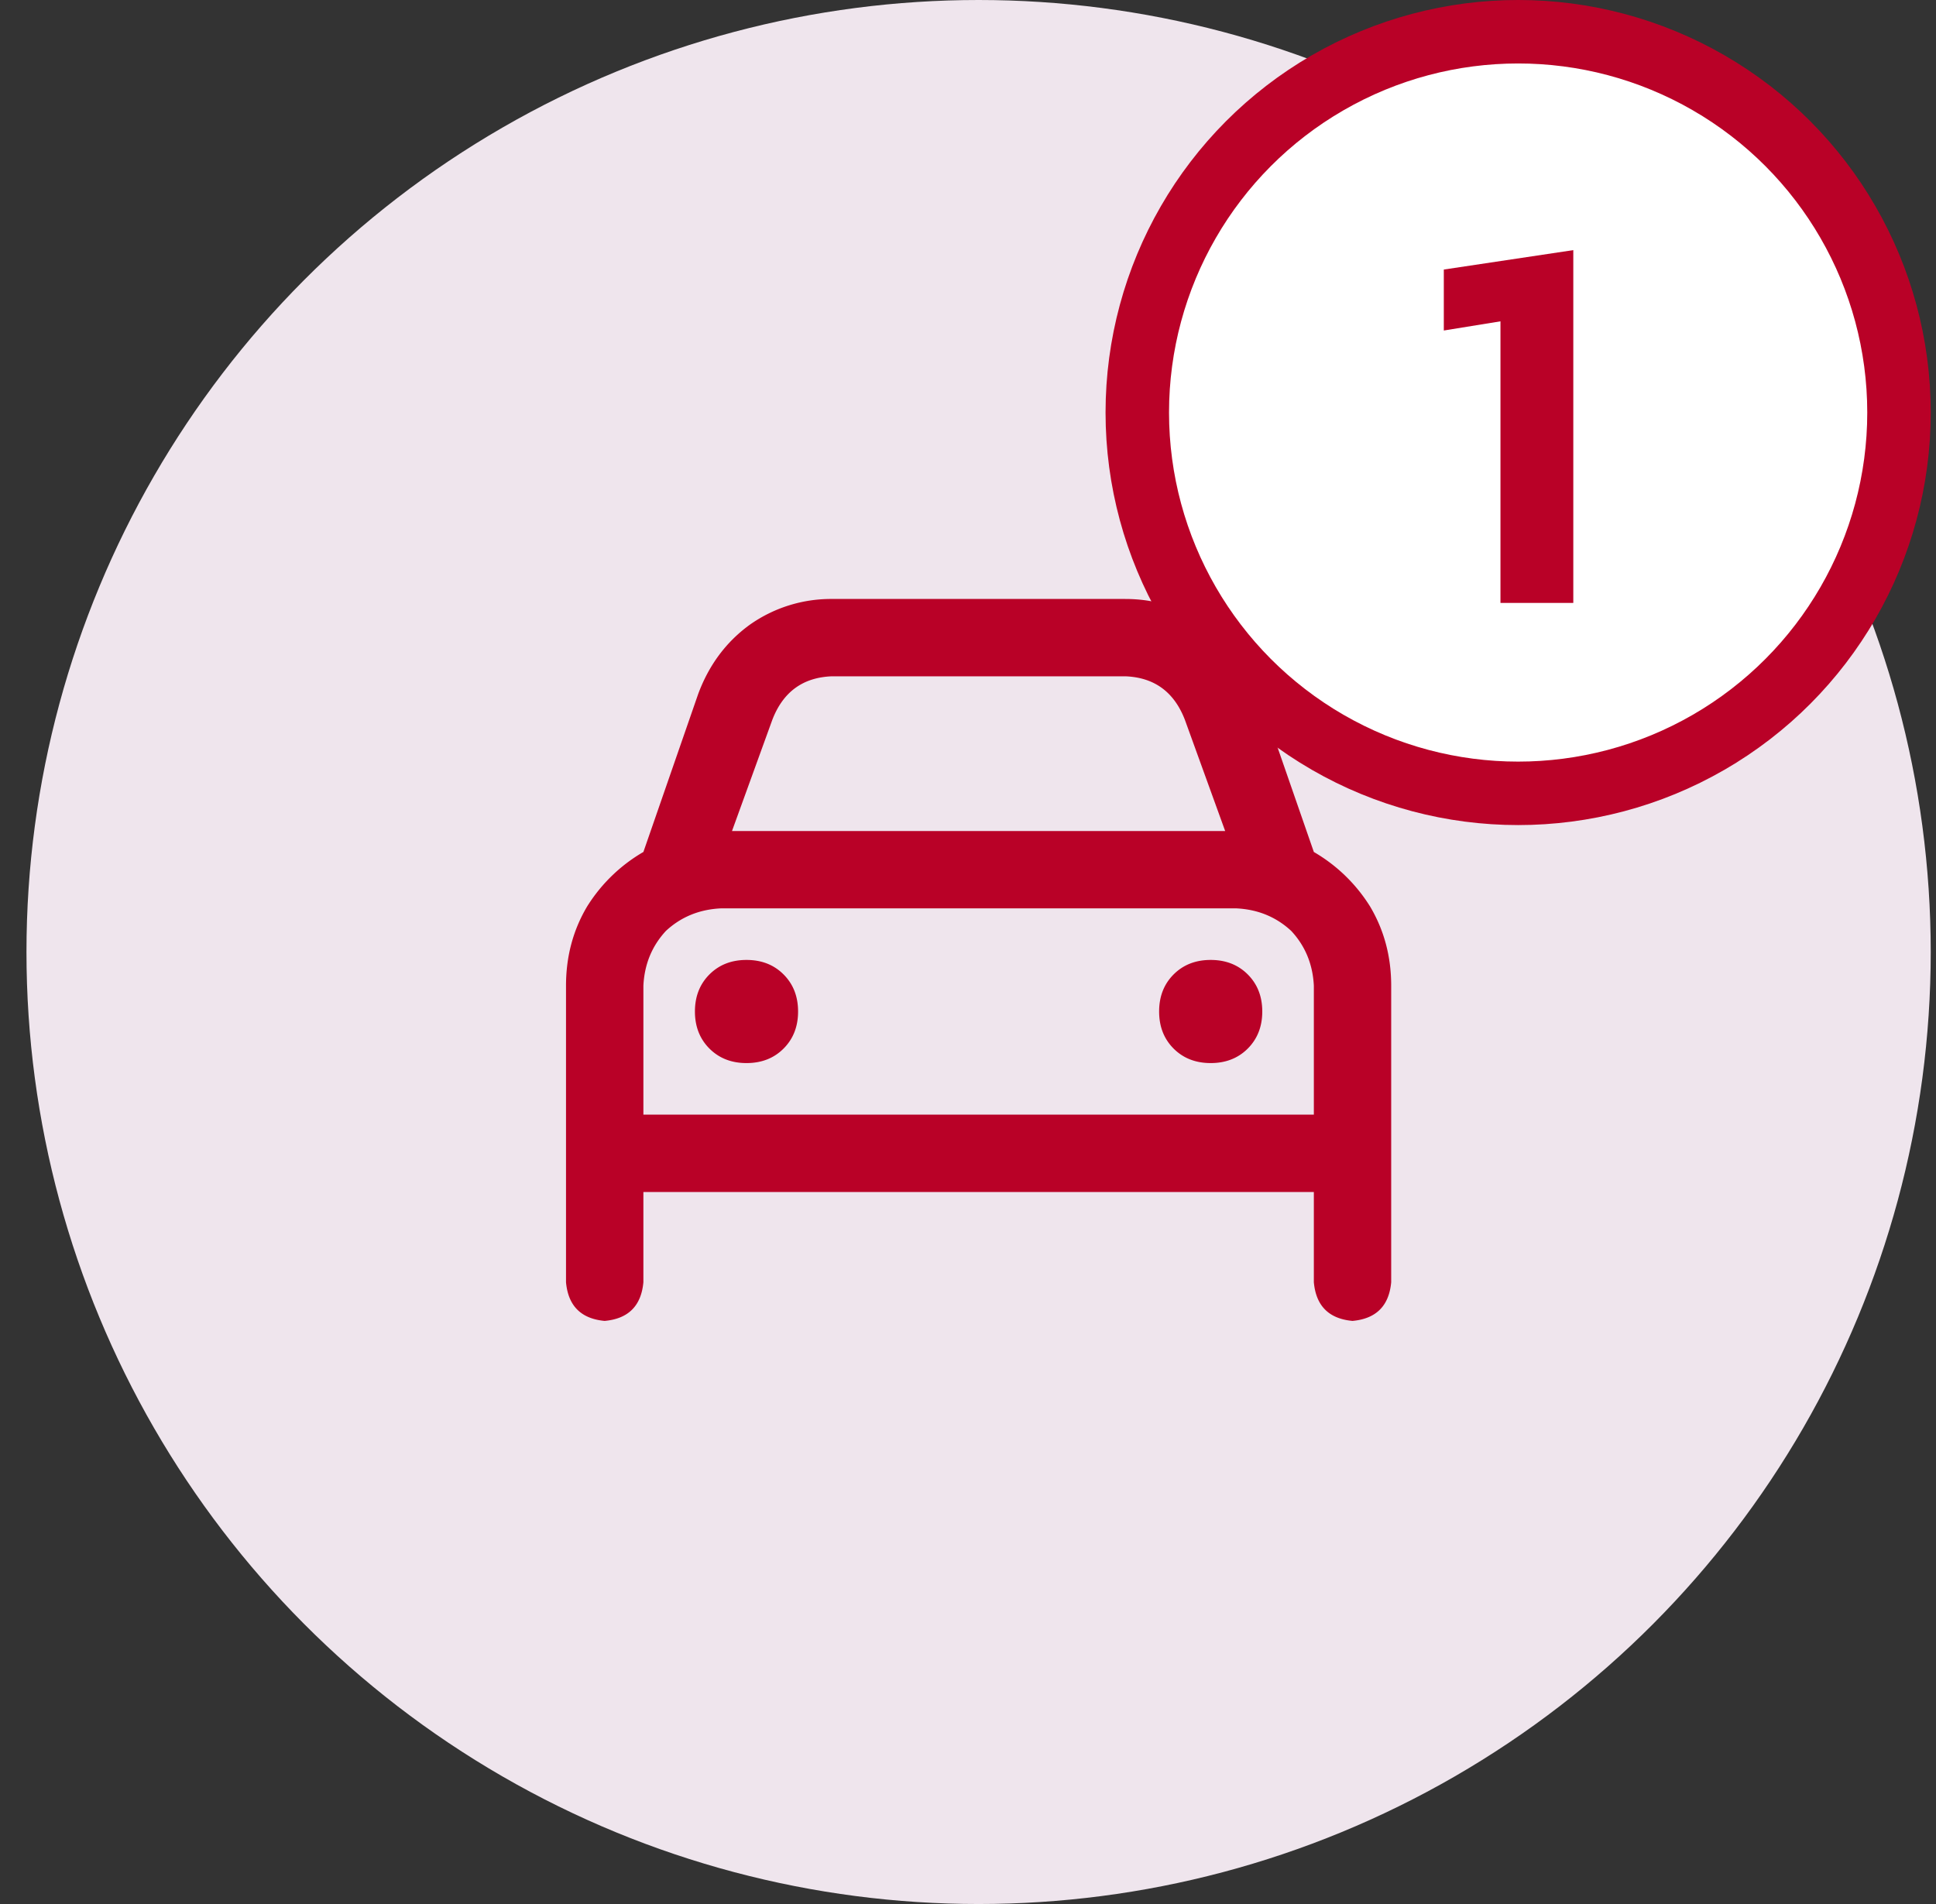
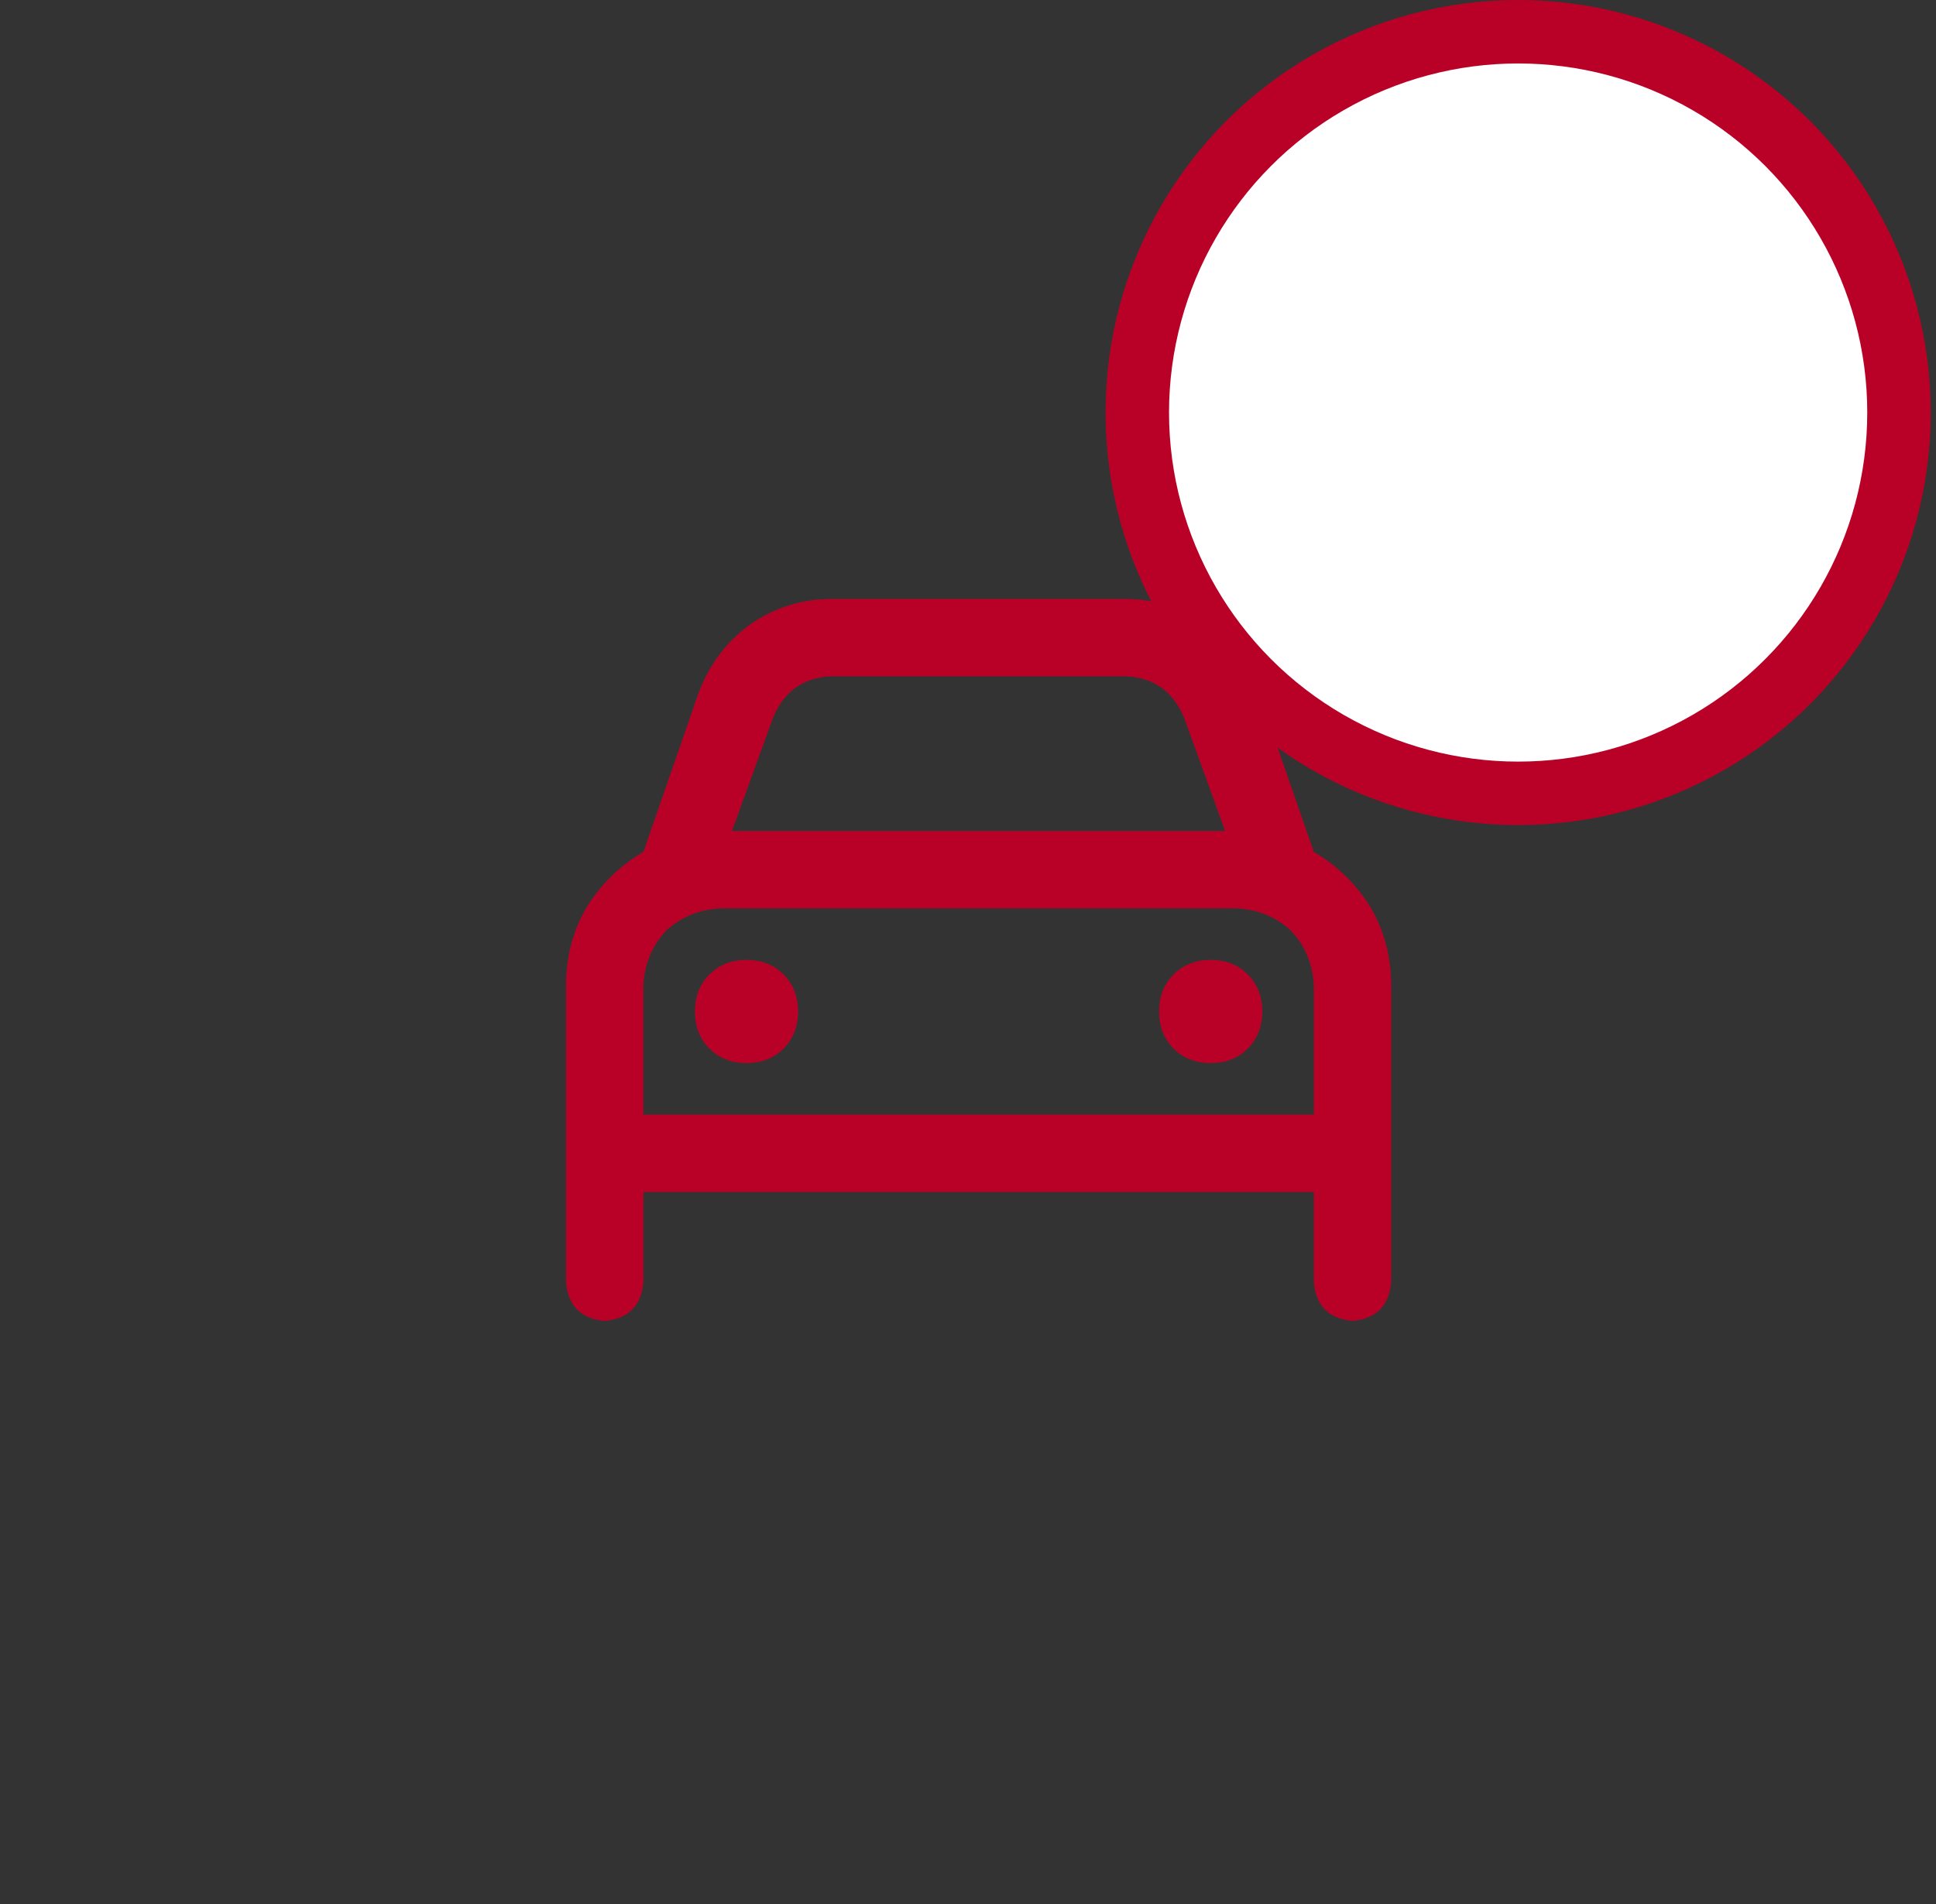
<svg xmlns="http://www.w3.org/2000/svg" width="61" height="60" viewBox="0 0 61 60" fill="none">
  <rect x="0" y="0" width="61" height="60" fill="#333333" stroke="none" />
  <g clip-path="url(#6bldlg67ha)">
-     <circle cx="30.834" cy="30" r="30" fill="#EFE5ED" />
-     <path d="M21.896 31.875c0-.474.153-.863.457-1.168.305-.305.694-.457 1.168-.457s.864.152 1.168.457c.305.305.457.694.457 1.168s-.152.863-.457 1.168c-.304.305-.694.457-1.168.457s-.863-.152-1.168-.457c-.304-.305-.457-.694-.457-1.168zm17.876 0c0 .474-.153.863-.457 1.168-.305.305-.695.457-1.168.457-.474 0-.864-.152-1.169-.457-.304-.305-.456-.694-.456-1.168s.152-.863.456-1.168c.305-.305.694-.457 1.169-.457.473 0 .863.152 1.168.457.304.305.457.694.457 1.168zm-19.5-5.027 1.726-4.977c.339-.914.88-1.642 1.625-2.183a4.434 4.434 0 0 1 2.59-.813h9.242c.948 0 1.794.27 2.54.813a4.493 4.493 0 0 1 1.675 2.183l1.727 4.977a5.11 5.11 0 0 1 1.777 1.726c.44.745.66 1.574.66 2.488v9.344c-.068.745-.474 1.151-1.219 1.219-.745-.068-1.15-.474-1.218-1.219v-2.843H20.272v2.843c-.068.745-.474 1.151-1.22 1.219-.744-.068-1.15-.474-1.218-1.219v-9.343c0-.915.22-1.744.66-2.489a5.11 5.11 0 0 1 1.777-1.726zm2.793-.66h15.538l-1.269-3.504c-.339-.88-.965-1.338-1.879-1.372h-9.242c-.914.034-1.54.491-1.879 1.372l-1.27 3.503zm15.894 2.437h-16.25c-.677.034-1.253.27-1.727.71-.44.475-.677 1.05-.71 1.727v4.063h21.125v-4.063c-.034-.677-.271-1.252-.712-1.726-.473-.44-1.049-.677-1.726-.711z" fill="#B90127" />
+     <path d="M21.896 31.875c0-.474.153-.863.457-1.168.305-.305.694-.457 1.168-.457s.864.152 1.168.457c.305.305.457.694.457 1.168s-.152.863-.457 1.168c-.304.305-.694.457-1.168.457s-.863-.152-1.168-.457c-.304-.305-.457-.694-.457-1.168zm17.876 0c0 .474-.153.863-.457 1.168-.305.305-.695.457-1.168.457-.474 0-.864-.152-1.169-.457-.304-.305-.456-.694-.456-1.168s.152-.863.456-1.168c.305-.305.694-.457 1.169-.457.473 0 .863.152 1.168.457.304.305.457.694.457 1.168zm-19.5-5.027 1.726-4.977c.339-.914.88-1.642 1.625-2.183a4.434 4.434 0 0 1 2.59-.813h9.242c.948 0 1.794.27 2.54.813a4.493 4.493 0 0 1 1.675 2.183l1.727 4.977a5.11 5.11 0 0 1 1.777 1.726c.44.745.66 1.574.66 2.488v9.344c-.068.745-.474 1.151-1.219 1.219-.745-.068-1.15-.474-1.218-1.219v-2.843H20.272v2.843c-.068.745-.474 1.151-1.22 1.219-.744-.068-1.15-.474-1.218-1.219v-9.343c0-.915.22-1.744.66-2.489a5.11 5.11 0 0 1 1.777-1.726m2.793-.66h15.538l-1.269-3.504c-.339-.88-.965-1.338-1.879-1.372h-9.242c-.914.034-1.54.491-1.879 1.372l-1.27 3.503zm15.894 2.437h-16.25c-.677.034-1.253.27-1.727.71-.44.475-.677 1.05-.71 1.727v4.063h21.125v-4.063c-.034-.677-.271-1.252-.712-1.726-.473-.44-1.049-.677-1.726-.711z" fill="#B90127" />
    <circle cx="47.834" cy="13" r="12" fill="#fff" stroke="#B90127" stroke-width="2" />
-     <path d="M47.277 19v-8.874l-1.785.289V8.494l4.08-.612V19h-2.295z" fill="#B90127" />
  </g>
  <defs>
    <clipPath id="6bldlg67ha">
      <path fill="#fff" transform="translate(.834)" d="M0 0h60v60H0z" />
    </clipPath>
  </defs>
</svg>